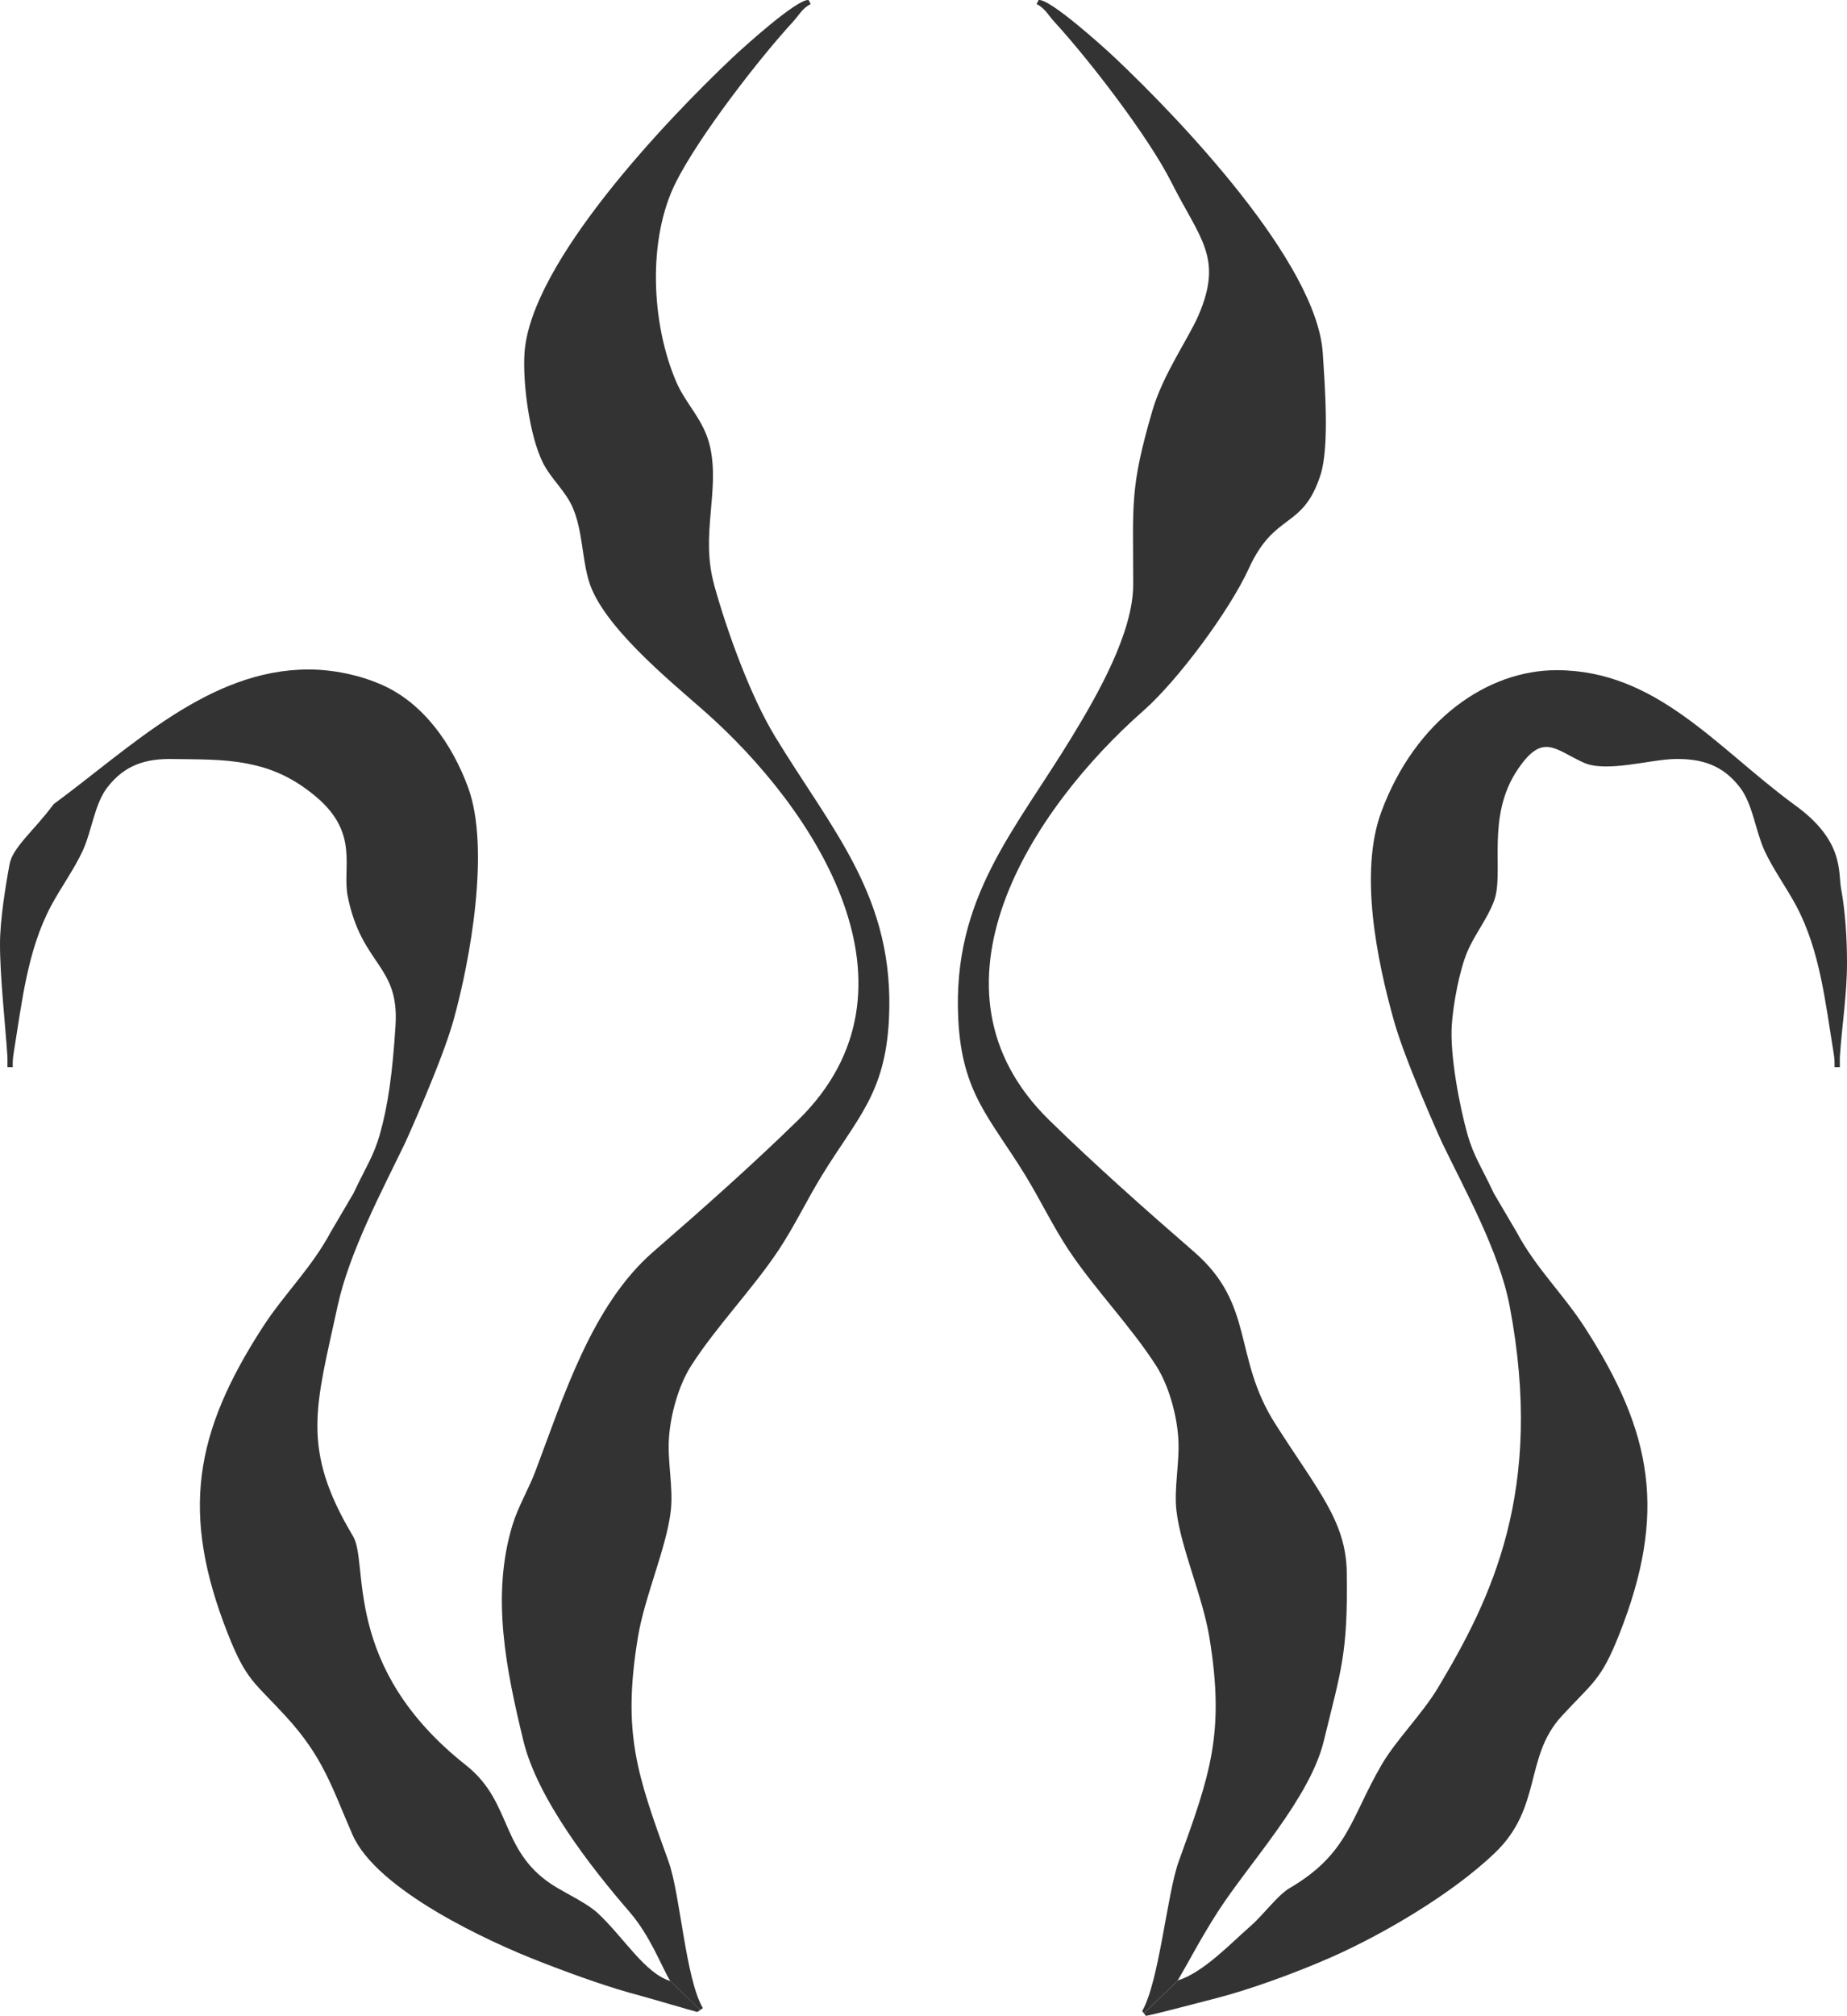
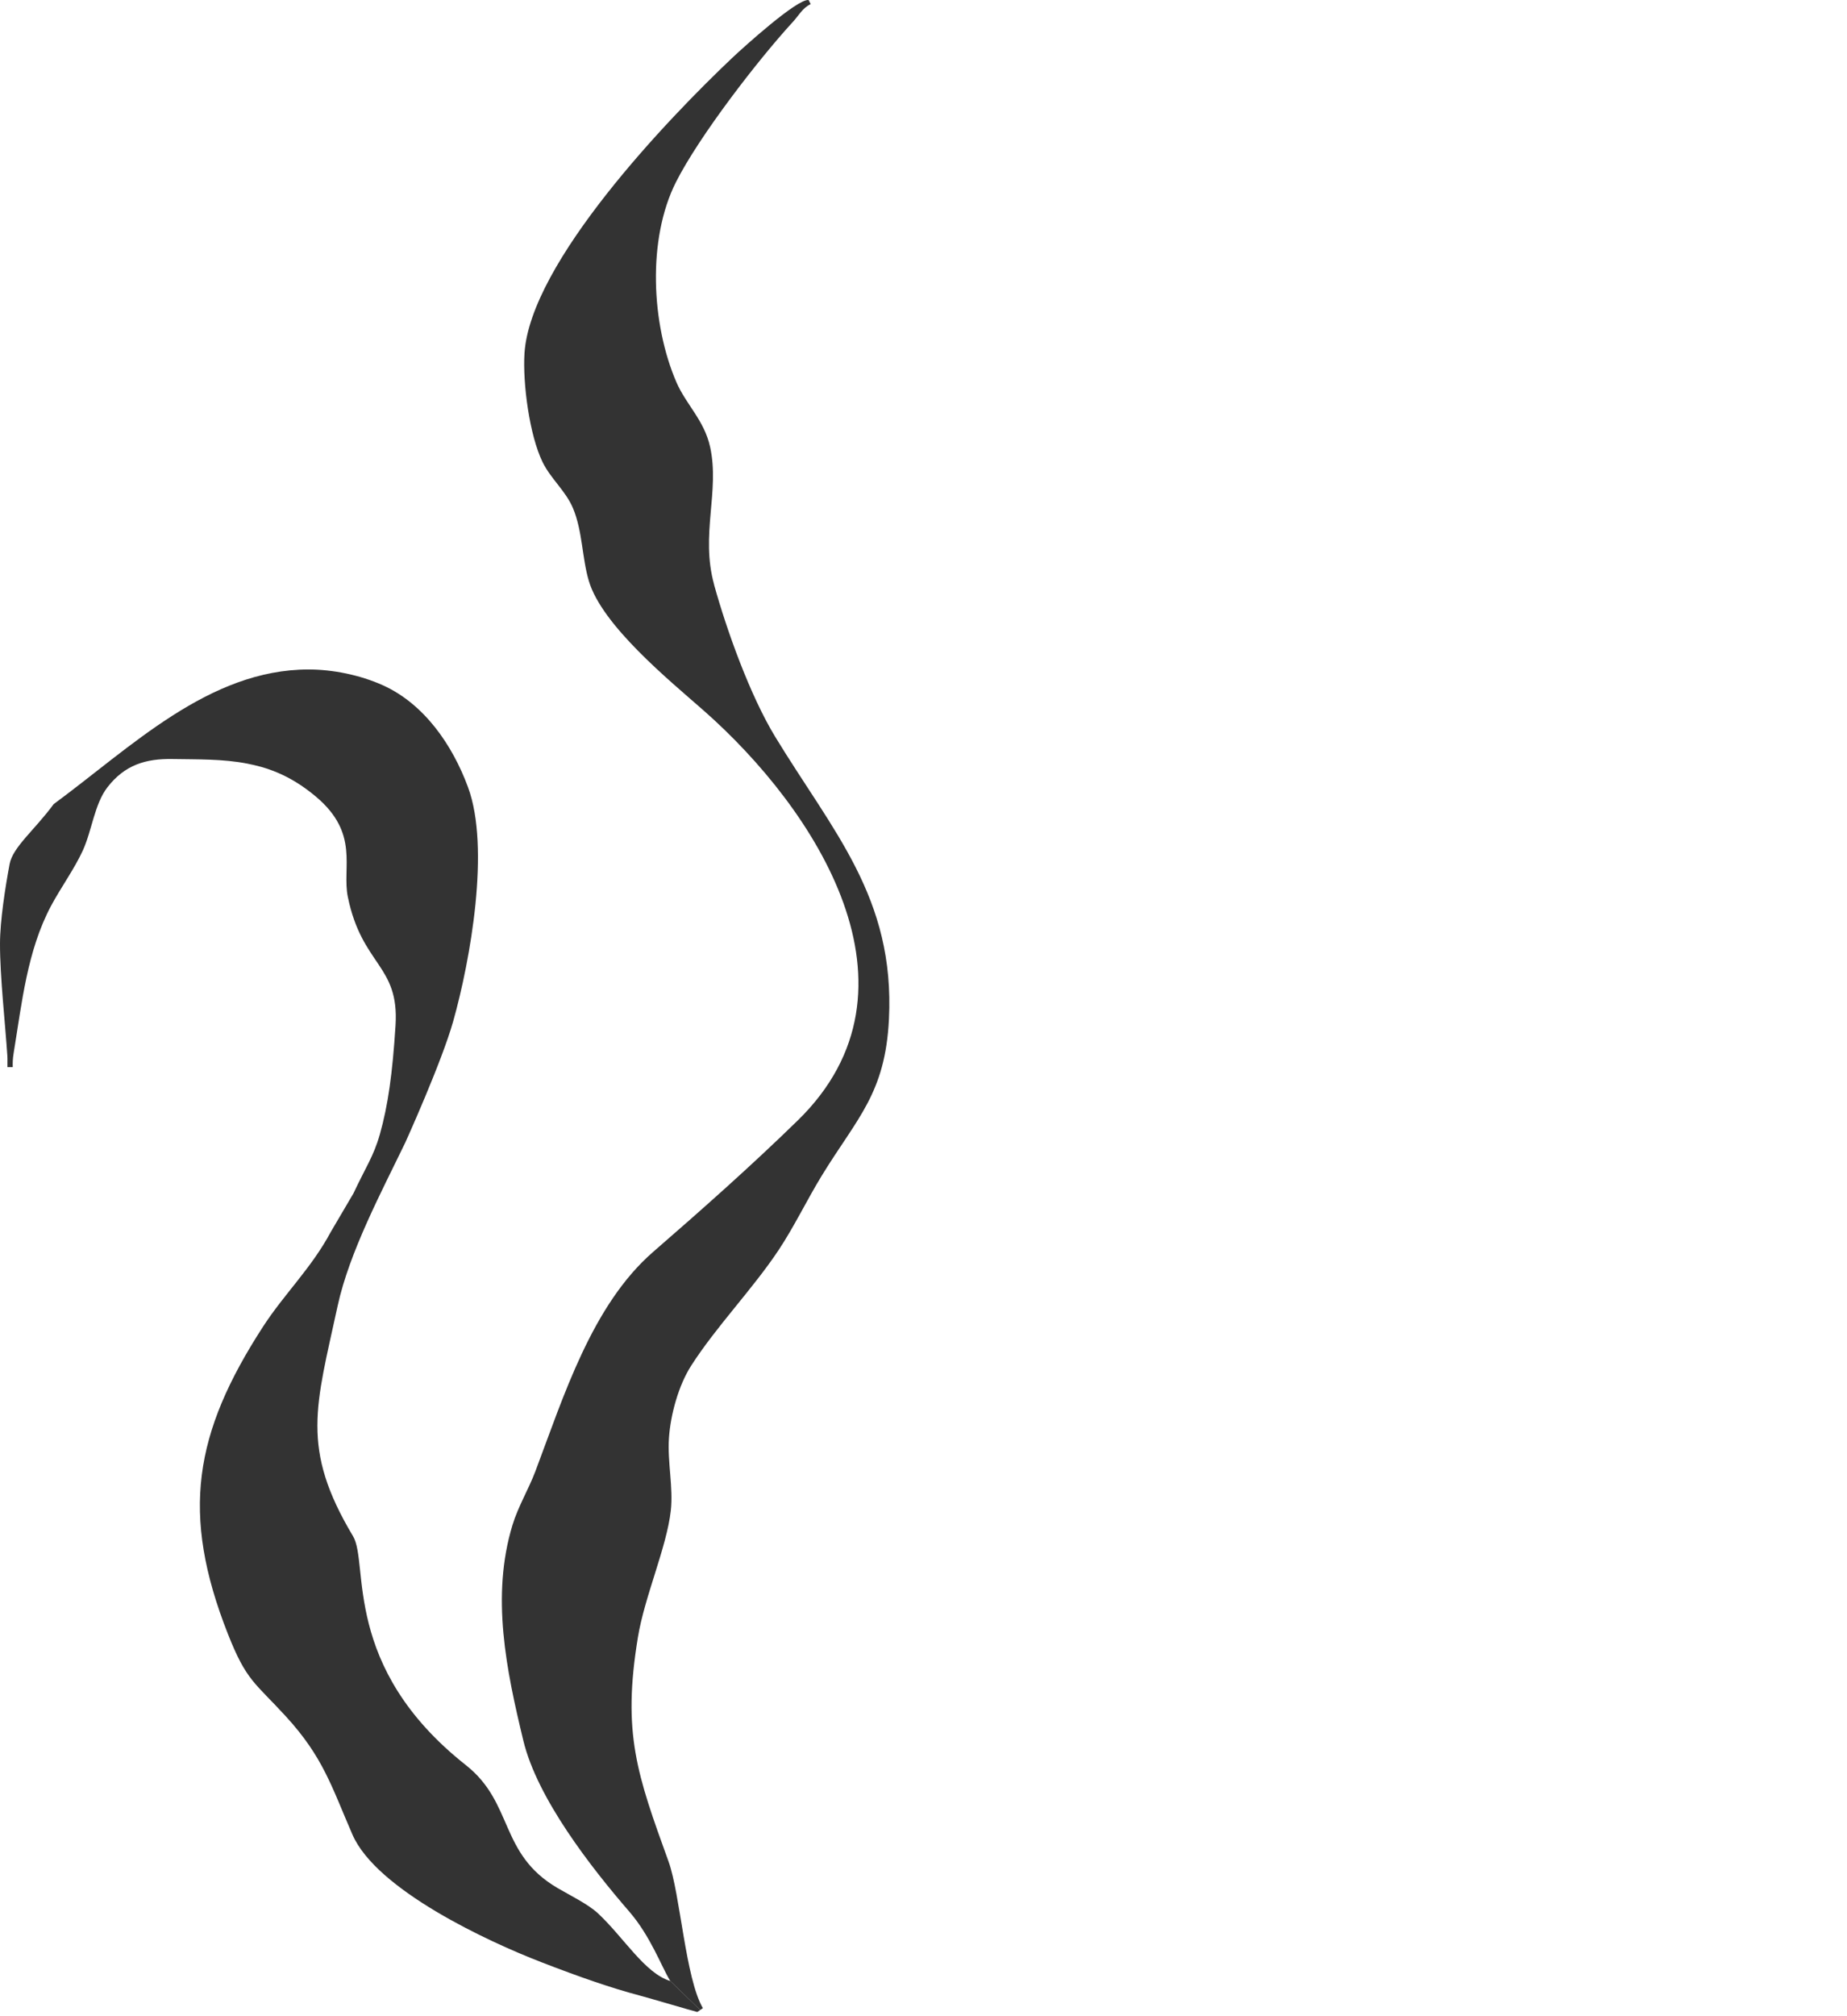
<svg xmlns="http://www.w3.org/2000/svg" id="Logo" viewBox="0 0 934.44 1019.6">
  <defs>
    <style>
      .cls-1 {
        fill: #333;
      }
    </style>
  </defs>
  <path id="_2" data-name="2" class="cls-1" d="M354.26,1016.62l-1.47,1.02c-2.66-.63-23.61-6.86-29.33-8.38-14.03-3.72-29.71-9.12-49.57-16.81-27.05-10.45-83.42-36.58-95.59-64.57-10.62-24.43-14.77-39.12-33.68-59.77-15.82-17.27-19.93-17.87-29.32-41.7-24.04-60.93-17.08-101.6,17.75-155.37,10.74-16.58,24.54-29.68,34.28-47.91l11.53-19.61c5.97-12.82,10.15-18.61,13.31-29.77,4.14-14.6,6.42-30.93,7.94-55.15,1.93-30.7-16.95-30.04-24.13-64.95-3.07-14.94,6.11-32.01-16.16-50.74-13.66-11.49-25.56-14.87-34.63-16.67-12.32-2.44-25.4-2.12-37.89-2.34-13.61-.24-24.19,2.98-32.96,14.31-6.54,8.47-7.8,21.77-12.43,31.94-4.25,9.3-11.26,18.97-16.09,28.04-12.03,22.59-14.73,48.92-18.87,74.18-.57,3.45-.54,5.27-.5,7.37H3.77c-.06-1.86,.08-3.71-.04-5.57C2.69,518.24-.03,493.83,0,477.33c.01-11.69,2.71-28.78,4.86-40.3,1.59-8.57,12.69-17.24,22.29-30.31,39.1-28.76,78.52-68.11,128.98-68.11,11.84,0,25.8,2.65,37.72,8.06,20.62,9.36,34.96,29.88,42.94,51.52,11.32,30.65,1.18,87.54-7.51,118.37-5.87,20.81-24.16,61.16-24.16,61.16-11.78,24.45-28.38,55.49-34.3,82.78-10.98,50.72-18.93,71.85,7.8,116.51,8.2,13.71-5.96,65.98,57.08,115.77,24.34,19.23,16.69,44.74,46.37,62.16,6.24,3.65,15.41,8.13,20.37,12.72,13.03,12.11,23.85,30.49,36.68,34.3l15.14,14.66Z" />
-   <path id="S" class="cls-1" d="M930.86,534.17c-.12,1.86,.03,3.71-.03,5.57h-2.7c.05-2.1,.07-3.92-.49-7.37-4.15-25.26-6.84-51.59-18.87-74.18-4.83-9.07-11.85-18.74-16.1-28.04-4.62-10.17-5.89-23.47-12.43-31.94-8.76-11.34-19.34-14.55-32.95-14.31-12.49,.22-34.68,7.02-46.14,1.81-14.61-6.64-20.57-15.37-33.29,3.44-16.35,24.17-6.65,52.24-11.99,66.51-3.44,9.23-9.72,16.77-13.52,25.73-4.04,9.51-7.19,26.77-7.87,37.21-.97,14.91,3.82,40.54,7.95,55.15,3.16,11.16,7.34,16.95,13.31,29.77l11.53,19.61c9.73,18.22,23.53,31.33,34.27,47.91,34.83,53.77,41.79,94.44,17.76,155.37-9.39,23.83-13.51,24.43-29.32,41.7-18.91,20.66-9.64,46.06-33.71,69.09-21.88,20.94-56.81,41.22-82.17,52.47-18.76,8.34-42.8,16.93-58.88,21.01-5.75,1.46-30.97,8.16-35.46,8.92l-1.02-1.27,17.21-16.7c12.79-3.87,27-18.98,36.56-27.31,6.91-6.01,13.77-15.72,20-19.37,29.66-17.42,30.66-35.14,46.36-62.16,7.55-12.98,20.5-25.55,28.71-39.26,26.72-44.66,54.01-99.51,36.17-193.02-5.23-27.43-22.51-58.32-34.29-82.78,0,0-18.3-40.35-24.16-61.16-8.69-30.82-17.8-75.43-6.42-106.05,17.27-46.49,53.71-71.55,88.6-71.55,50.45,0,80.85,39,119.95,67.77,25.82,18.35,22.43,34.25,24.04,42.82,2.14,11.51,2.95,25.35,2.97,37.04,.03,16.5-2.53,31.65-3.58,47.58Z" />
  <g id="X">
    <path class="cls-1" d="M361.28,295.65c-7-25.31,2.95-47.05-2.02-69.61-2.97-13.48-12.12-21.35-17.06-32.74-12.69-29.4-14.81-72.22-.23-101.16,11.7-23.19,41.66-62.04,59.3-81.21,2.78-3.02,4.77-6.93,8.87-8.84l-1.03-2.07c-5.69-.82-33.12,24.03-38.57,29.17-32.7,30.92-102.26,103.58-105.19,149.49-.95,15.15,2.51,41.51,9.18,55.09,4.16,8.46,11.69,14.56,15.34,23.23,4.88,11.58,4.55,25.09,8.04,36.84,6.67,22.52,40.76,50.3,58.09,65.54,56.68,49.87,115.98,140.59,47.64,207.29-23.58,23.01-48.37,44.97-73.18,66.51-30.99,26.91-45.36,73.26-59.63,111.07-3.34,8.85-8.72,17.79-11.55,27.09-10.96,35.99-3.11,73.48,5.51,109.12,7.1,29.26,34.16,63.97,53.64,86.48,10.58,12.23,16.22,27.63,20.42,34.59,.09,.16,.19,.31,.28,.46t-.02-.01l15.14,14.66,1.35-.95c-8.86-15.17-11.4-57.63-17.35-74.11-15.89-43.97-23.54-64.82-15.5-113.57,3.37-20.48,14.5-45.33,16.62-63.88,1.35-11.67-1.75-24.63-.93-36.79,.81-11.9,4.85-26.63,11.25-36.61,12.68-19.77,30.97-38.59,44.13-58.31,7.93-11.9,14.5-25.66,22.01-37.91,17.86-29.12,32.04-41.37,33.91-78.99,3.07-61.48-28.43-94.97-57.58-142.92-12.56-20.64-24.38-53.34-30.91-76.93Z" />
-     <path class="cls-1" d="M681.36,795.27c-.4-25.98-14.71-41.4-36.16-75.1-21.64-33.97-10.09-60.08-41.08-87-24.81-21.53-49.59-43.49-73.18-66.51-68.34-66.69-9.04-157.41,47.64-207.29,17.32-15.25,43.51-50.55,53.24-71.86,13.2-28.93,27.26-19.4,36.26-47.32,4.65-14.43,2.1-46.37,1.15-61.52-2.93-45.91-72.48-118.57-105.2-149.49-5.45-5.14-32.88-29.98-38.57-29.17l-1.03,2.07c4.11,1.91,6.1,5.82,8.88,8.84,17.62,19.18,47.6,58.02,59.29,81.21,14.59,28.94,26.37,38.12,13.68,67.51-4.93,11.39-17.93,29.83-23.22,47.91-11.58,39.66-9.75,47.07-9.75,88.08,0,24.51-18.36,56.29-30.92,76.93-29.14,47.95-60.64,81.44-57.58,142.92,1.88,37.62,16.06,49.87,33.93,78.99,7.51,12.25,14.07,26,22.01,37.91,13.16,19.72,31.45,38.55,44.12,58.31,6.41,9.98,10.45,24.71,11.25,36.61,.83,12.16-2.28,25.12-.93,36.79,2.13,18.55,13.26,43.4,16.63,63.88,8.04,48.75,.38,69.6-15.5,113.57-5.89,16.29-9.83,60.6-18.48,75.65l.9,1.12,17.21-16.7c-.05,.02-.1,.04-.16,.05,.41-.65,.84-1.37,1.3-2.14,4.26-7.21,10.59-19.49,19.05-32.6,16.11-25,46.54-57.22,53.63-86.48,8.64-35.64,12.22-43.81,11.58-85.19Z" />
  </g>
</svg>